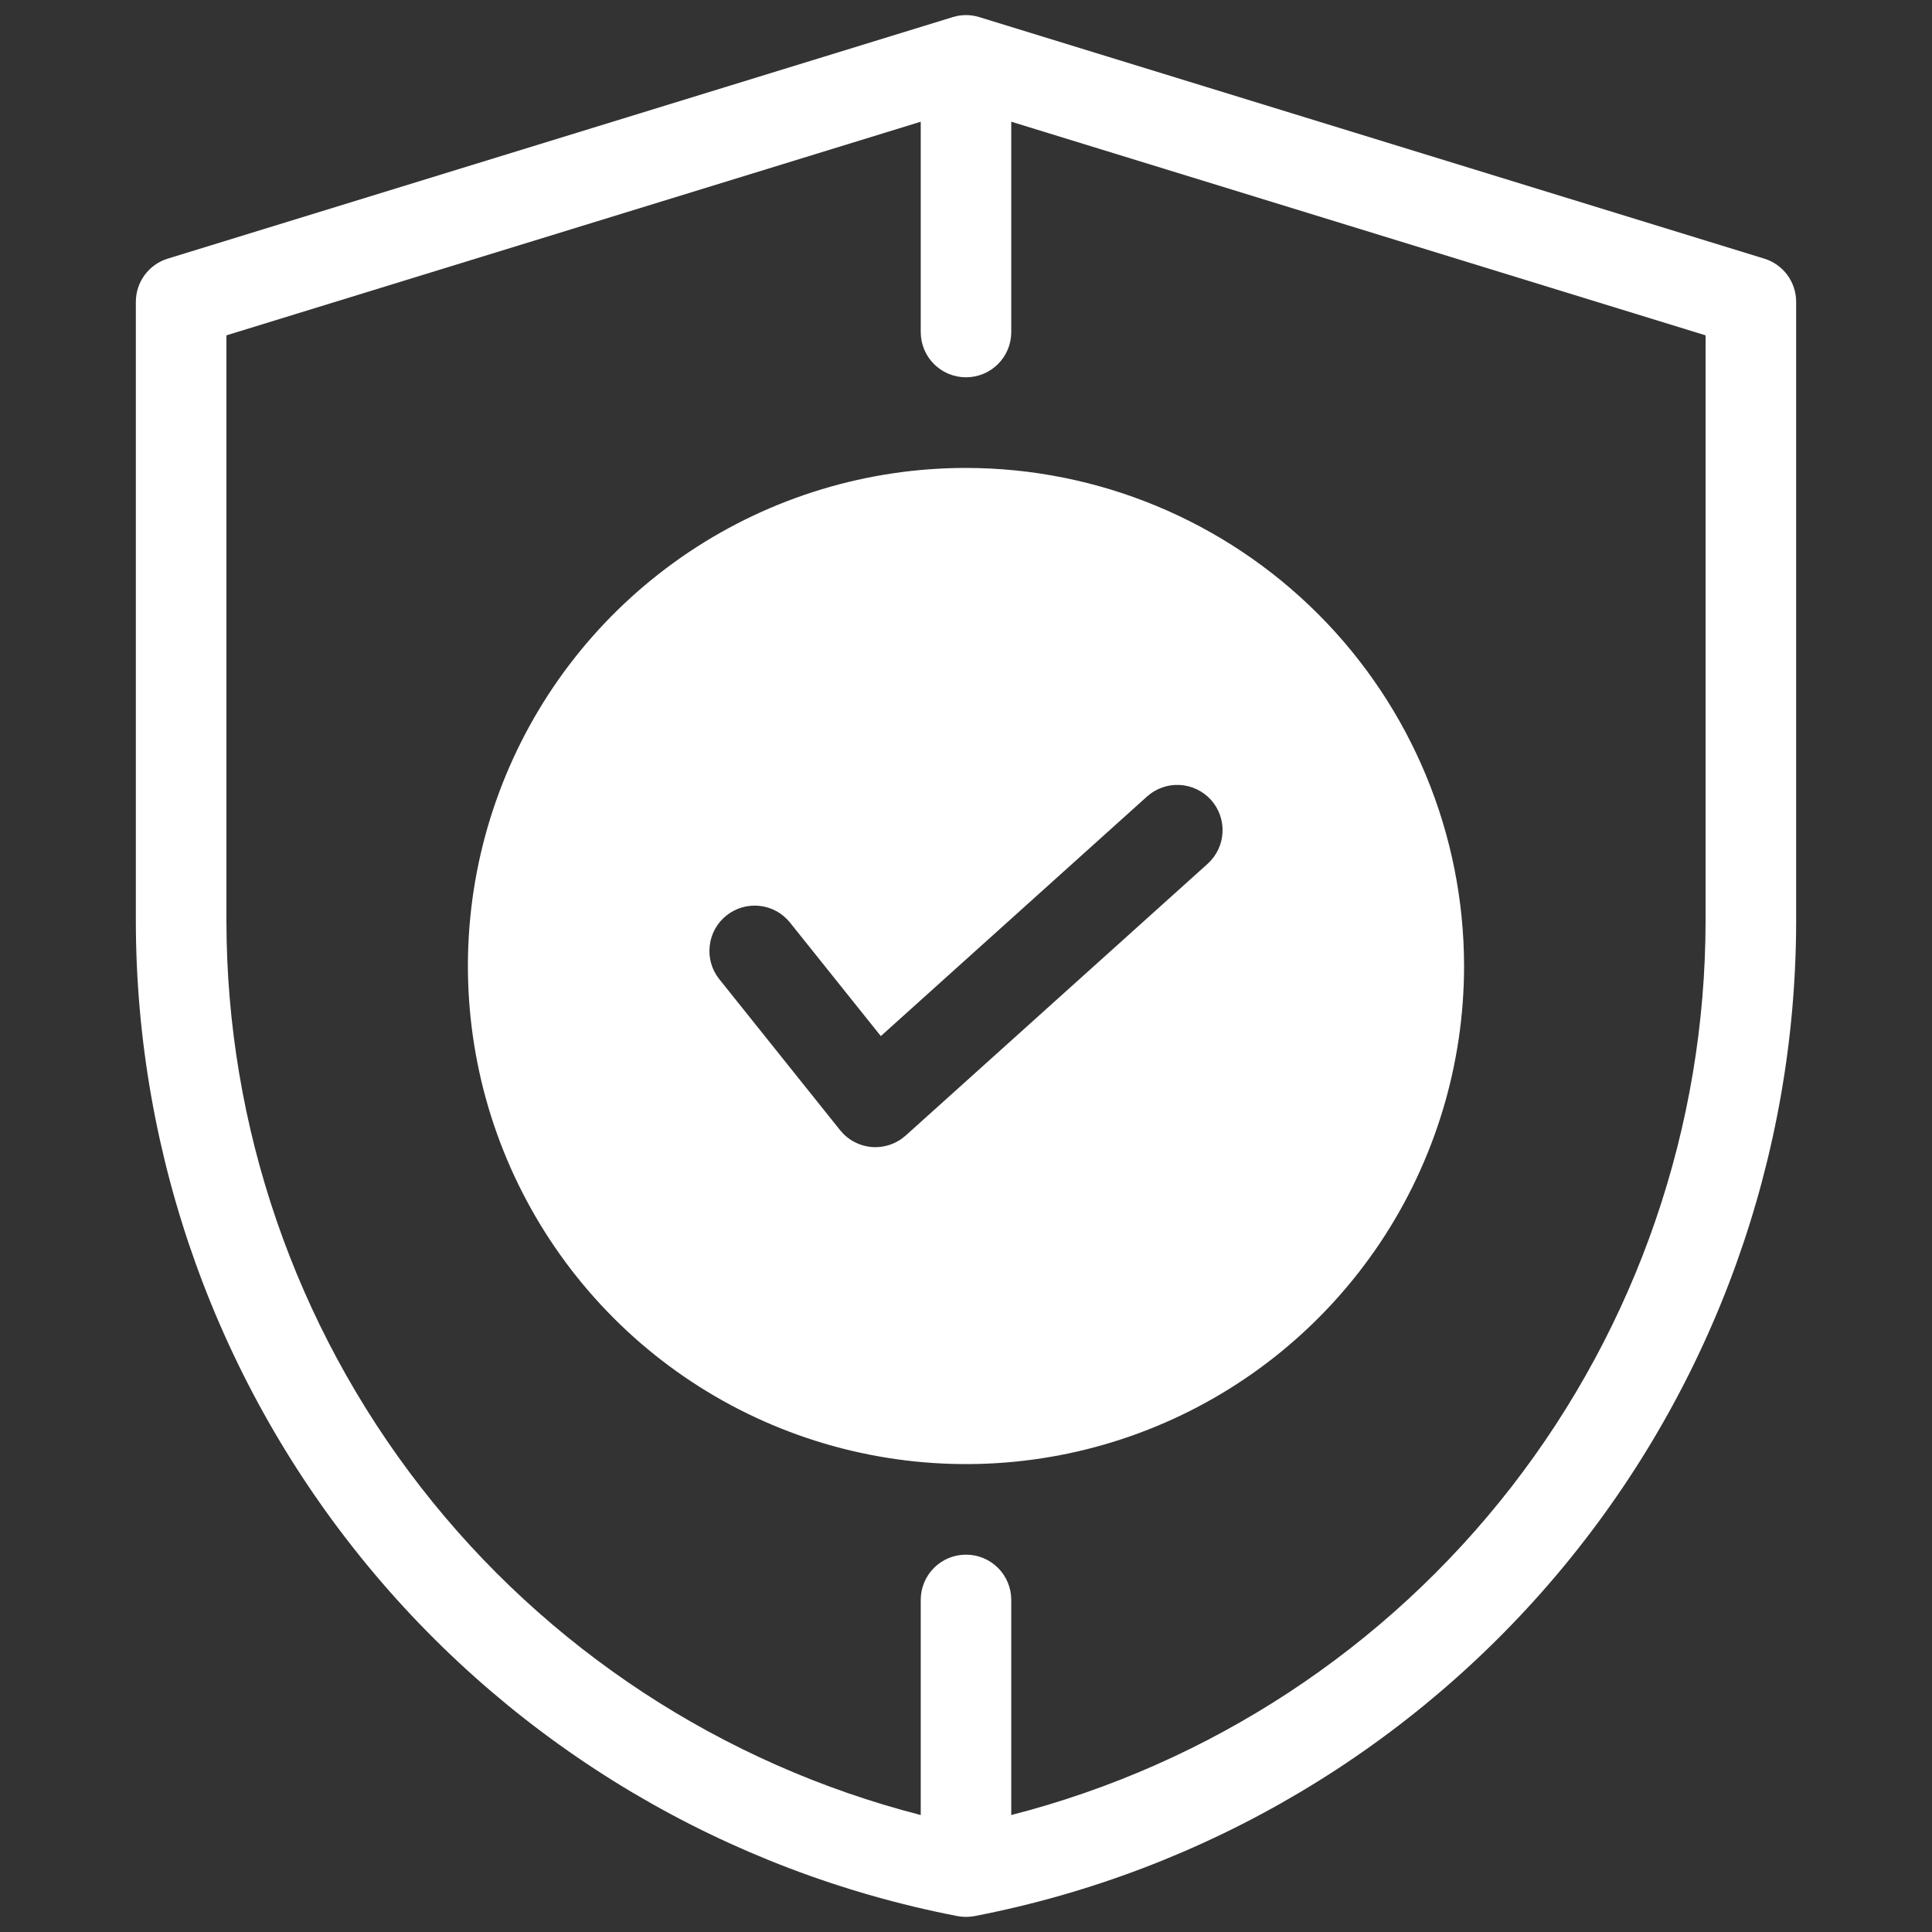
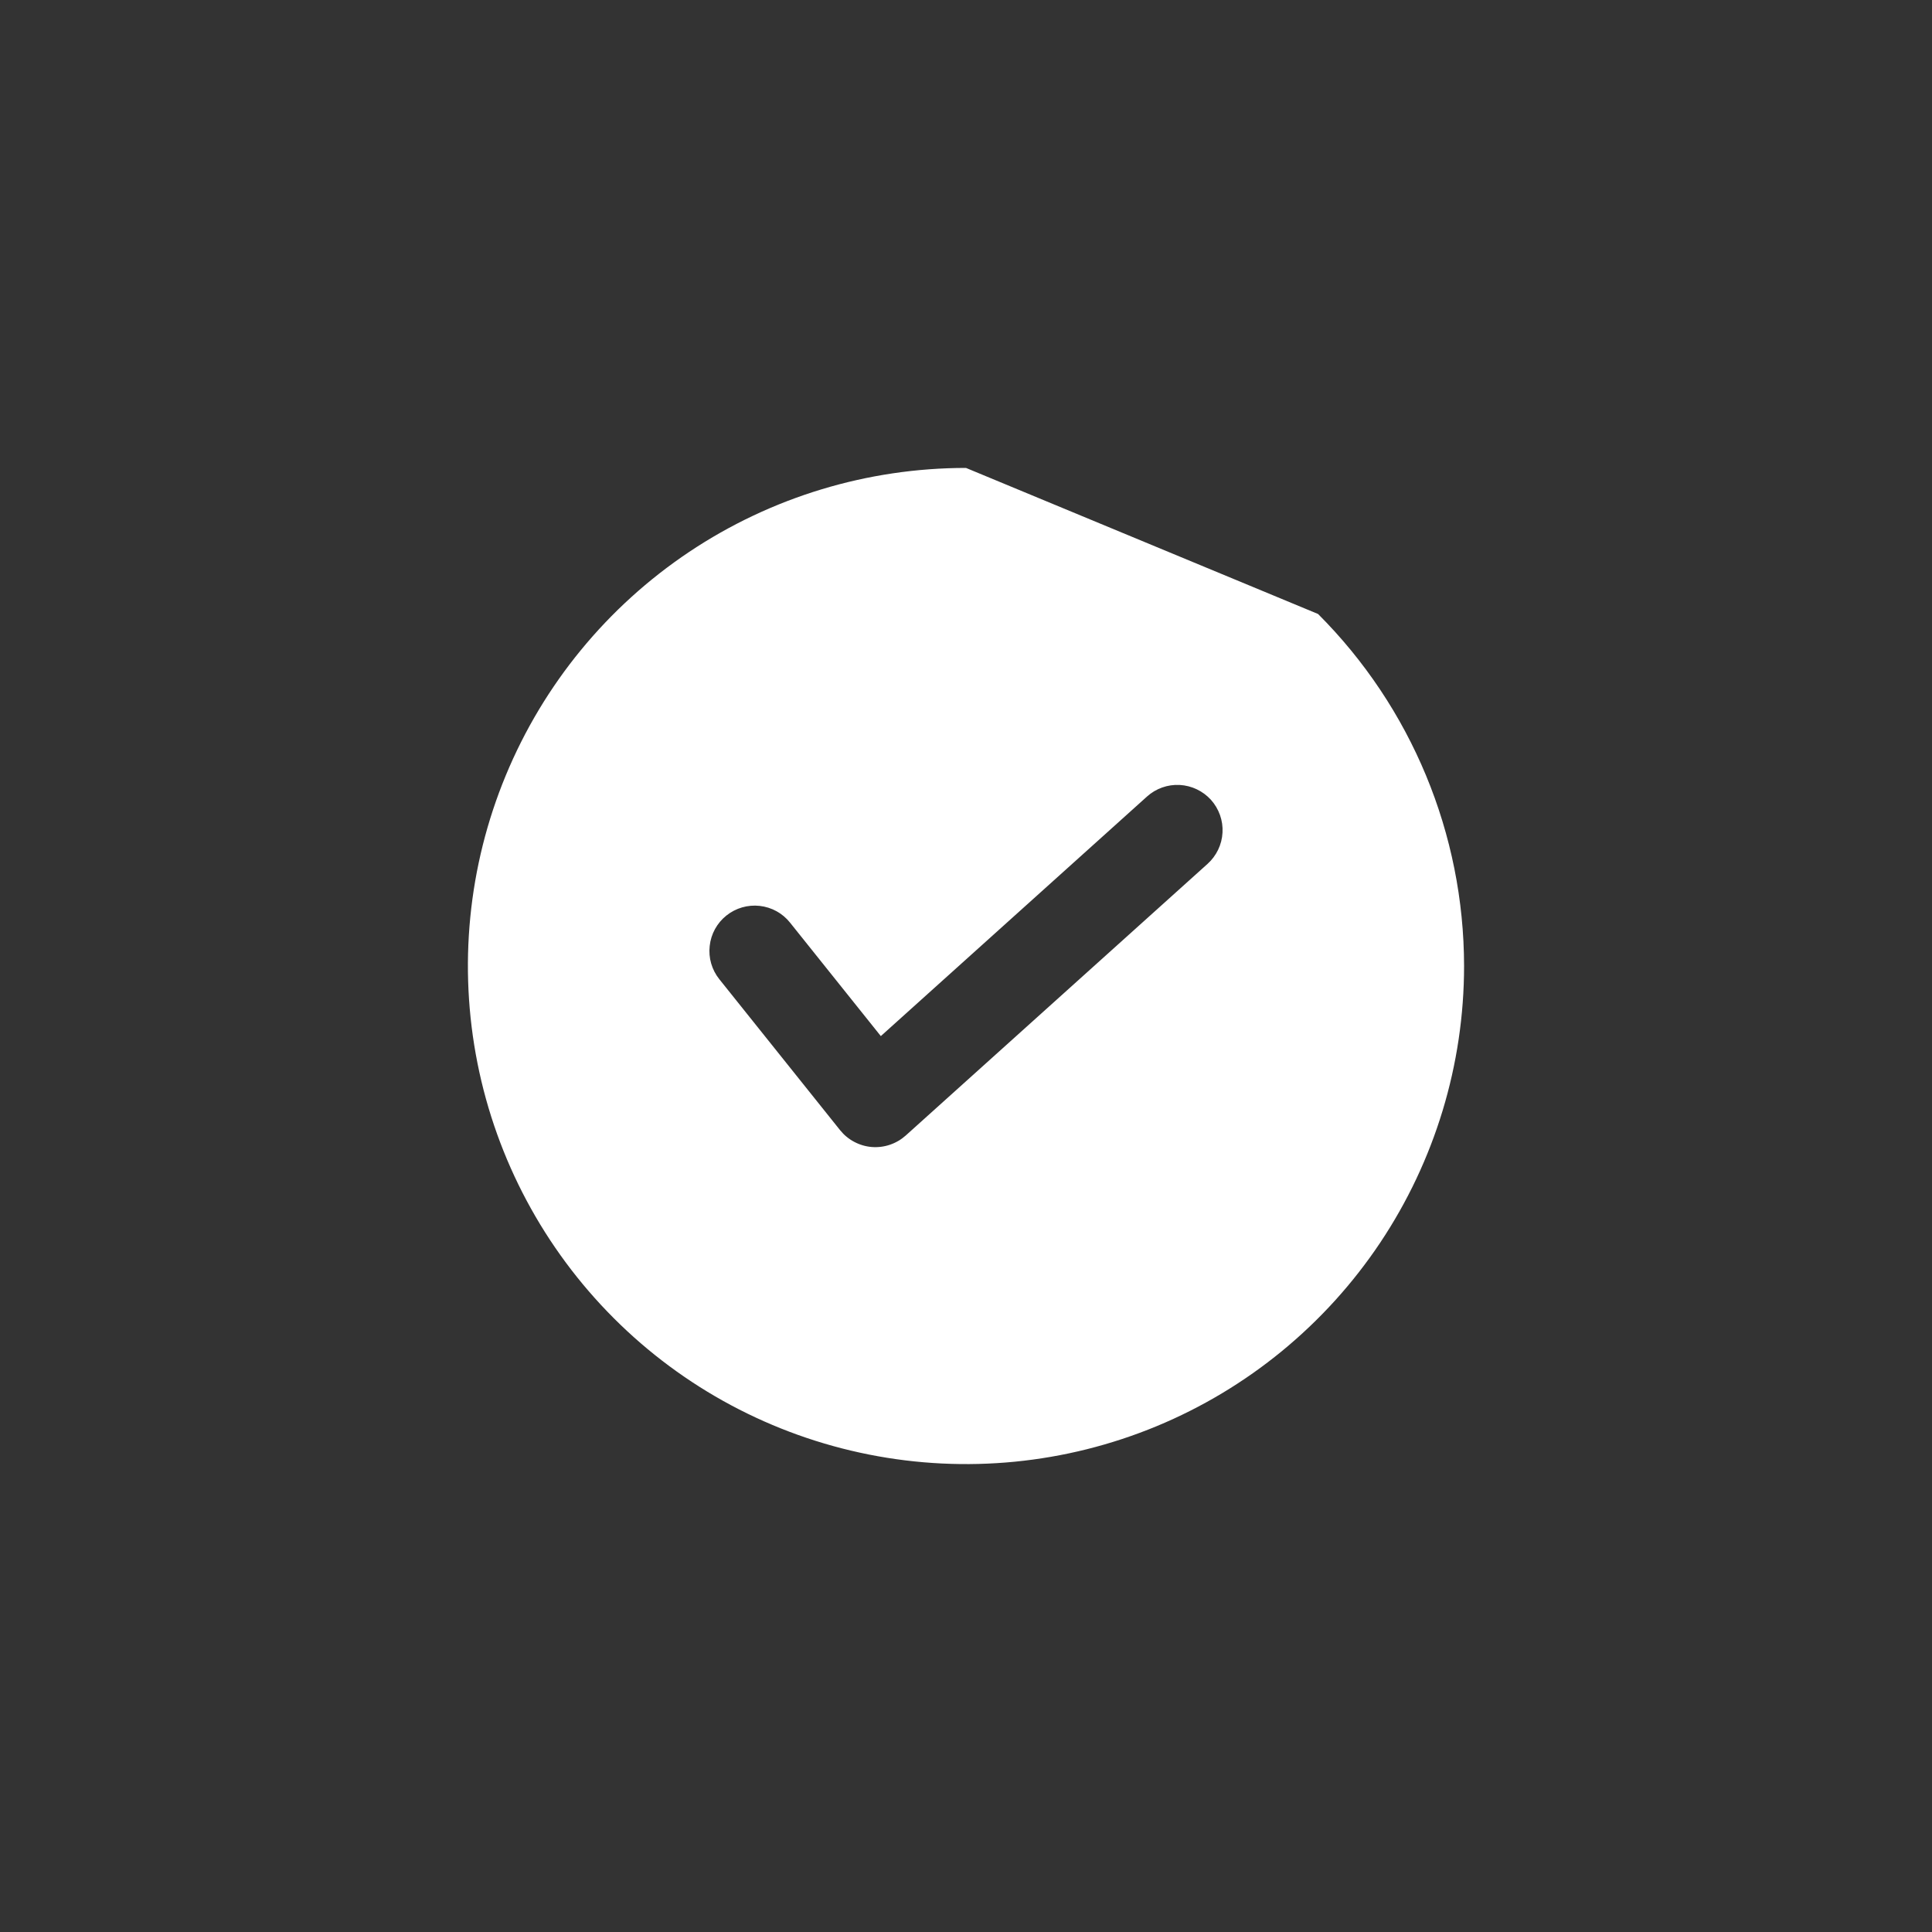
<svg xmlns="http://www.w3.org/2000/svg" width="35" height="35" viewBox="0 0 35 35" fill="none">
  <rect x="0" y="0" width="35" height="35" fill="#333333" stroke="none" />
-   <path d="M31.96 4.685L17.741 0.31C17.584 0.261 17.416 0.261 17.259 0.31L3.04 4.685C2.872 4.736 2.726 4.84 2.621 4.981C2.517 5.123 2.461 5.293 2.461 5.469V16.693C2.466 20.957 3.953 25.086 6.669 28.374C9.384 31.661 13.159 33.902 17.345 34.712C17.447 34.731 17.553 34.731 17.655 34.712C21.841 33.902 25.616 31.661 28.331 28.374C31.047 25.086 32.534 20.957 32.539 16.693V5.469C32.539 5.293 32.483 5.123 32.379 4.981C32.274 4.84 32.128 4.736 31.96 4.685ZM30.898 16.693C30.894 20.404 29.656 24.008 27.379 26.939C25.102 29.869 21.915 31.959 18.32 32.881V28.984C18.32 28.767 18.234 28.558 18.08 28.404C17.926 28.25 17.718 28.164 17.5 28.164C17.282 28.164 17.074 28.25 16.92 28.404C16.766 28.558 16.68 28.767 16.68 28.984V32.881C13.085 31.959 9.898 29.869 7.621 26.939C5.344 24.008 4.106 20.404 4.102 16.693V6.075L16.68 2.205V6.015C16.68 6.233 16.766 6.441 16.92 6.595C17.074 6.749 17.282 6.835 17.5 6.835C17.718 6.835 17.926 6.749 18.08 6.595C18.234 6.441 18.32 6.233 18.32 6.015V2.205L30.898 6.075V16.693Z" fill="white" />
-   <path d="M17.5 8.477C15.715 8.477 13.971 9.006 12.487 9.997C11.003 10.989 9.846 12.398 9.163 14.047C8.48 15.696 8.302 17.51 8.65 19.261C8.998 21.011 9.858 22.619 11.12 23.881C12.381 25.143 13.989 26.002 15.74 26.35C17.49 26.698 19.304 26.52 20.953 25.837C22.602 25.154 24.011 23.997 25.003 22.513C25.994 21.029 26.523 19.285 26.523 17.5C26.521 15.108 25.569 12.814 23.878 11.123C22.186 9.431 19.892 8.479 17.5 8.477ZM21.877 15.649L16.408 20.571C16.325 20.645 16.228 20.702 16.122 20.738C16.016 20.774 15.904 20.788 15.792 20.779C15.681 20.77 15.573 20.738 15.474 20.685C15.375 20.633 15.289 20.561 15.219 20.474L13.031 17.739C12.895 17.569 12.832 17.352 12.857 17.136C12.88 16.92 12.989 16.722 13.159 16.586C13.329 16.45 13.546 16.387 13.762 16.411C13.979 16.435 14.177 16.544 14.312 16.714L15.957 18.77L20.779 14.43C20.941 14.284 21.154 14.209 21.371 14.22C21.588 14.232 21.792 14.329 21.938 14.49C22.083 14.652 22.159 14.865 22.147 15.082C22.136 15.3 22.038 15.503 21.877 15.649Z" fill="white" />
+   <path d="M17.5 8.477C15.715 8.477 13.971 9.006 12.487 9.997C11.003 10.989 9.846 12.398 9.163 14.047C8.48 15.696 8.302 17.51 8.65 19.261C8.998 21.011 9.858 22.619 11.12 23.881C12.381 25.143 13.989 26.002 15.74 26.35C17.49 26.698 19.304 26.52 20.953 25.837C22.602 25.154 24.011 23.997 25.003 22.513C25.994 21.029 26.523 19.285 26.523 17.5C26.521 15.108 25.569 12.814 23.878 11.123ZM21.877 15.649L16.408 20.571C16.325 20.645 16.228 20.702 16.122 20.738C16.016 20.774 15.904 20.788 15.792 20.779C15.681 20.77 15.573 20.738 15.474 20.685C15.375 20.633 15.289 20.561 15.219 20.474L13.031 17.739C12.895 17.569 12.832 17.352 12.857 17.136C12.88 16.92 12.989 16.722 13.159 16.586C13.329 16.45 13.546 16.387 13.762 16.411C13.979 16.435 14.177 16.544 14.312 16.714L15.957 18.77L20.779 14.43C20.941 14.284 21.154 14.209 21.371 14.22C21.588 14.232 21.792 14.329 21.938 14.49C22.083 14.652 22.159 14.865 22.147 15.082C22.136 15.3 22.038 15.503 21.877 15.649Z" fill="white" />
</svg>